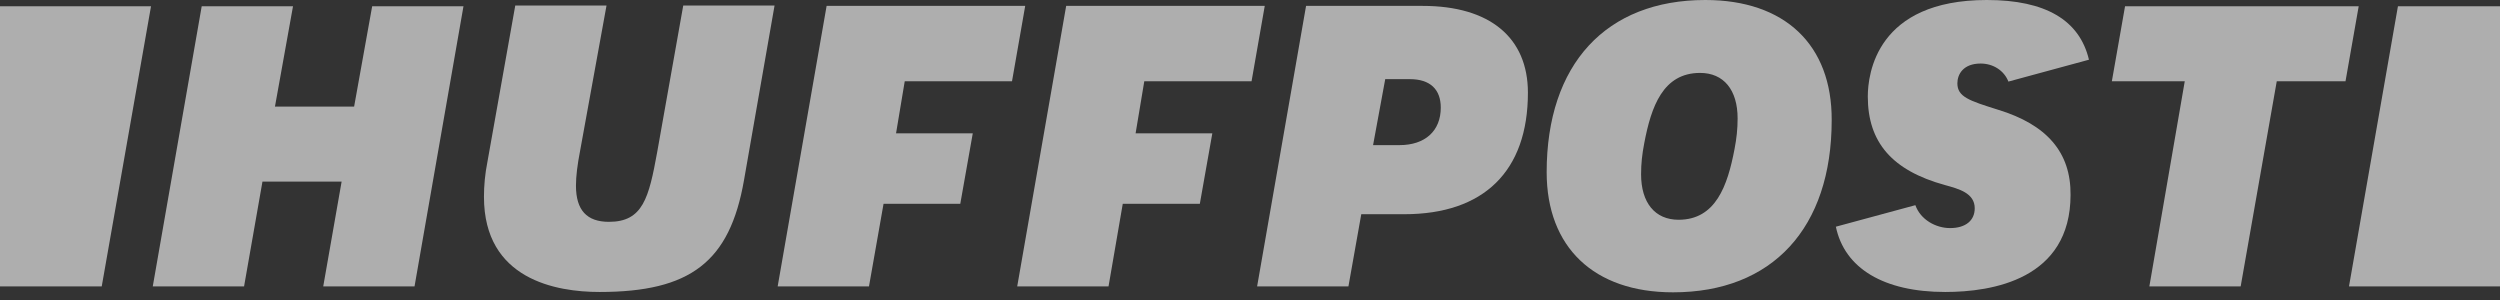
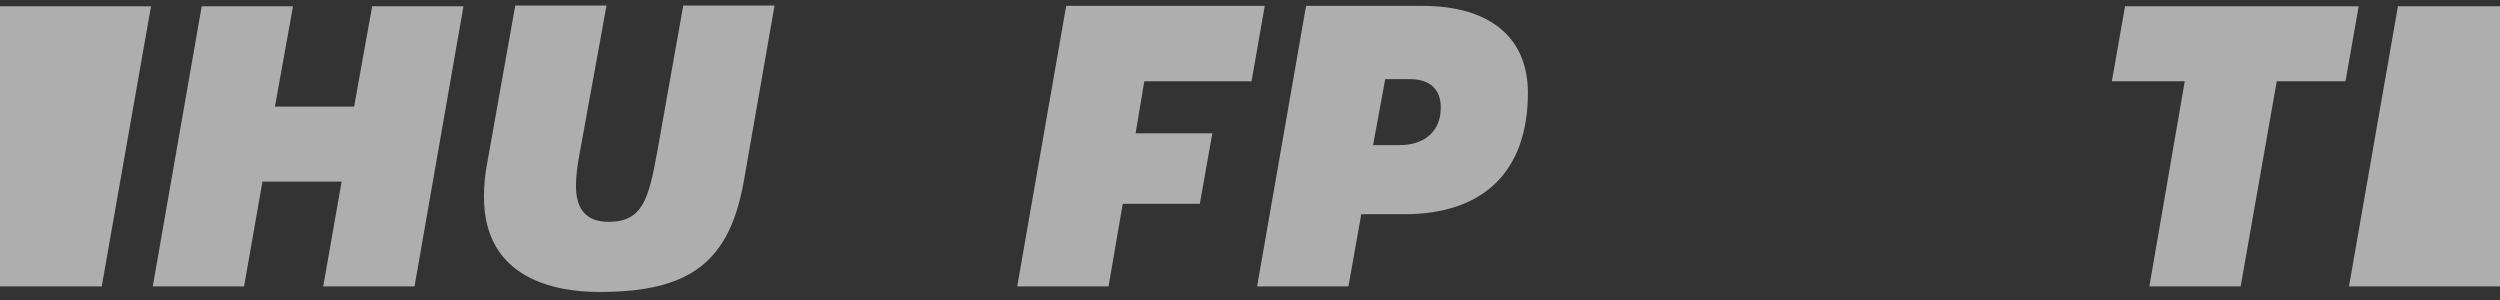
<svg xmlns="http://www.w3.org/2000/svg" fill="none" viewBox="0 0 200 24" height="24" width="200">
  <rect x="0" y="0" width="200" height="24" fill="#333333" stroke="none" />
  <g opacity="0.602">
    <path fill="white" d="M25.858 22.914H33.162L37.078 0.5H29.774L28.33 8.527H21.997L23.441 0.5H16.137L12.221 22.914H19.525L20.997 14.526H27.33L25.858 22.914Z" />
    <path fill="white" d="M41.216 0.472L38.995 12.943C38.8 13.915 38.717 14.859 38.717 15.748C38.717 22.358 44.494 23.358 47.965 23.358C55.242 23.358 58.381 20.942 59.52 14.415L61.964 0.444H54.659L52.576 12.165C51.909 15.831 51.437 17.747 48.715 17.747C46.938 17.747 46.077 16.803 46.077 14.859C46.077 14.109 46.188 13.193 46.41 12.054L48.521 0.444H41.216V0.472Z" />
    <path fill="white" d="M107.874 22.913H100.569L104.485 0.472H113.817C119.178 0.472 122.233 3 122.233 7.416C122.233 13.693 118.706 17.137 112.345 17.137H108.902L107.874 22.913ZM109.846 11.61H111.957C114.012 11.61 115.262 10.471 115.262 8.61C115.262 7.138 114.401 6.332 112.79 6.332H110.818L109.846 11.61Z" clip-rule="evenodd" fill-rule="evenodd" />
-     <path fill="white" d="M123.733 13.776C123.733 5.138 128.482 0 136.426 0C142.786 0 146.563 3.583 146.535 9.61C146.535 18.247 141.786 23.386 133.843 23.386C127.51 23.386 123.733 19.775 123.733 13.776ZM131.287 13.943C131.287 16.22 132.398 17.581 134.287 17.581C137.259 17.581 138.203 14.859 138.759 11.943C138.925 11.082 139.009 10.332 139.009 9.471C139.009 7.193 137.898 5.833 136.009 5.833C133.037 5.833 132.093 8.527 131.537 11.471C131.371 12.332 131.287 13.082 131.287 13.943Z" clip-rule="evenodd" fill-rule="evenodd" />
    <path fill="white" d="M171.948 22.914H179.253L182.141 6.499H187.641L188.696 0.5H170.004L168.949 6.499H174.781L171.948 22.914V22.914Z" />
-     <path fill="white" d="M159.839 8.777C157.534 8.054 156.59 7.749 156.59 6.666C156.59 5.944 157.062 5.083 158.45 5.083C159.478 5.083 160.339 5.666 160.672 6.527L167.116 4.777C166.366 1.611 163.644 0 158.95 0C150.118 0 149.424 5.916 149.424 7.721C149.424 11.387 151.368 13.637 155.59 14.803C156.701 15.109 157.978 15.442 157.978 16.664C157.978 17.636 157.256 18.247 156.006 18.247C154.868 18.247 153.645 17.581 153.229 16.414L146.869 18.136C147.563 21.469 150.701 23.358 155.617 23.358C159.367 23.358 165.644 22.358 165.644 15.581C165.672 12.193 163.755 9.971 159.839 8.777V8.777Z" />
    <path fill="white" d="M8.138 22.914L12.082 0.5H0V22.914H8.138Z" />
    <path fill="white" d="M191.835 0.5L187.918 22.914H200V0.5H191.835V0.5Z" />
-     <path fill="white" d="M70.684 16.303H76.823L77.822 10.665H71.684L72.379 6.499H80.961L82.016 0.472H66.129L62.213 22.913H69.518L70.684 16.303Z" />
    <path fill="white" d="M89.821 16.303H95.987L96.986 10.665H90.848L91.543 6.499H100.125L101.18 0.472H85.294L81.377 22.913H88.682L89.821 16.303Z" />
  </g>
</svg>